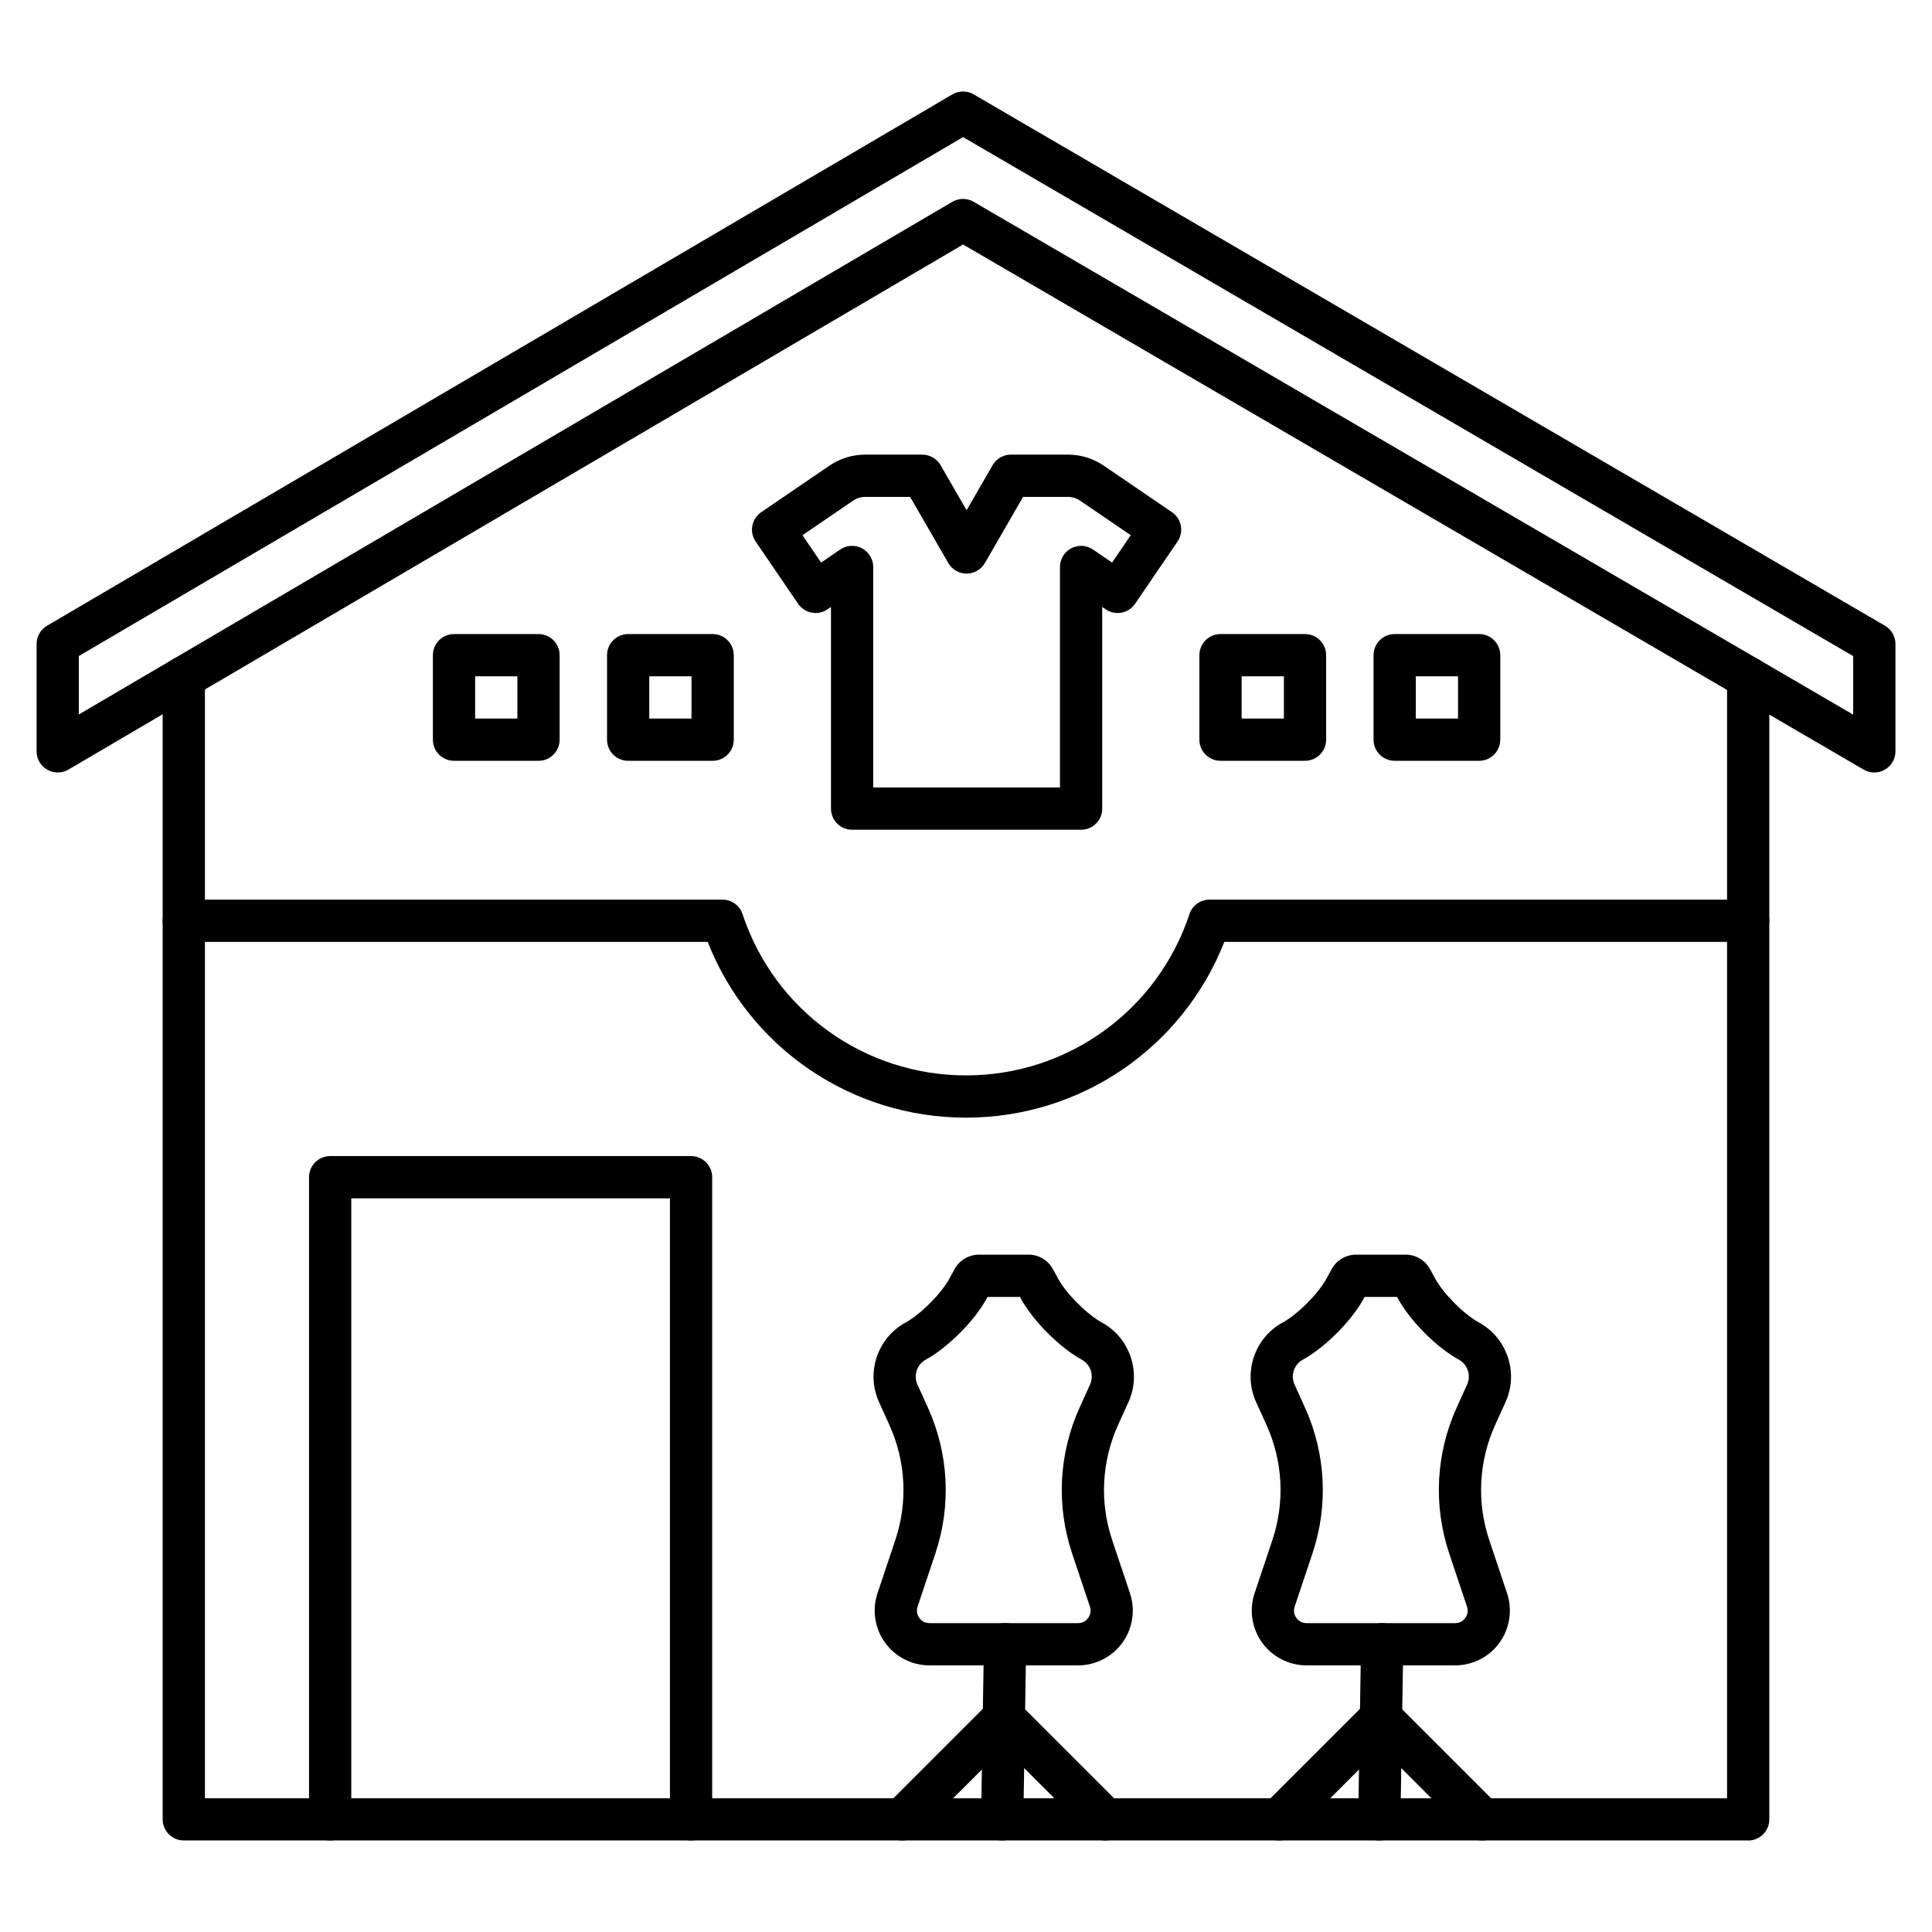
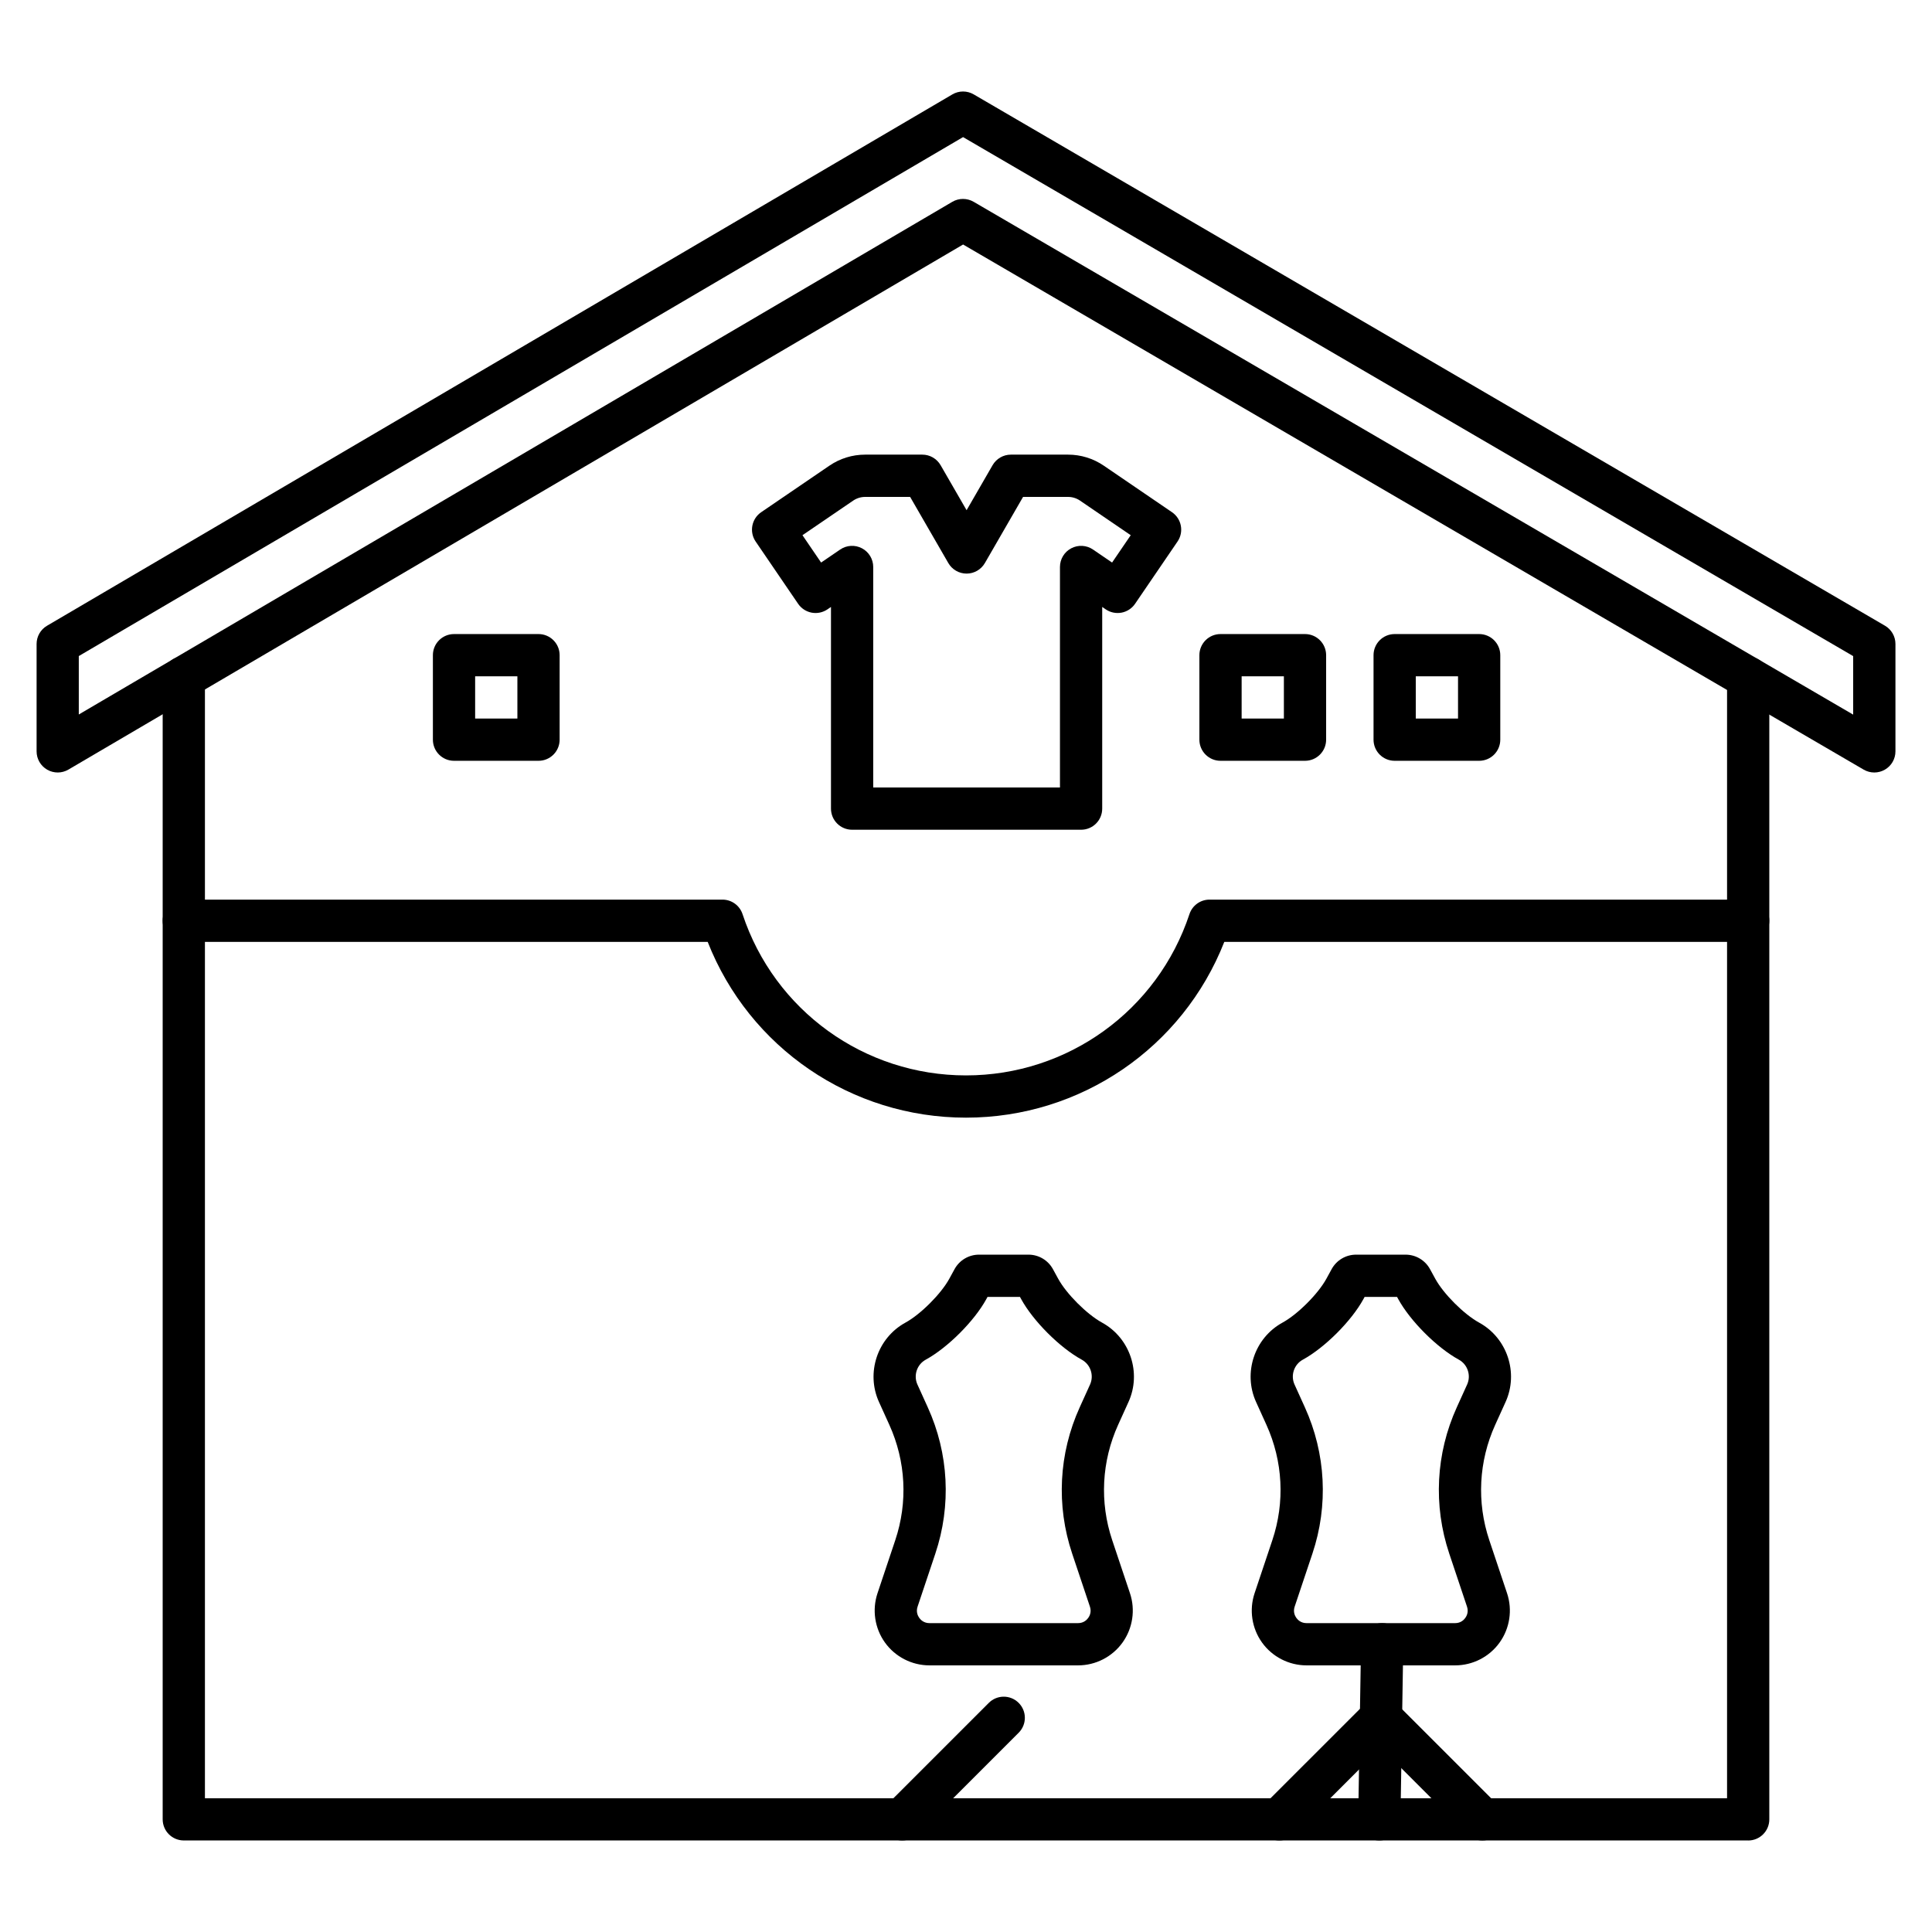
<svg xmlns="http://www.w3.org/2000/svg" fill="#000000" width="800px" height="800px" version="1.1" viewBox="144 144 512 512">
  <g>
    <path d="m607.29 631.74h-414.58c-3.09 0-5.598-2.504-5.598-5.598v-302.64c0-3.09 2.508-5.598 5.598-5.598 3.09 0 5.598 2.508 5.598 5.598v297.05h403.38v-296.91c0-3.09 2.504-5.598 5.598-5.598s5.598 2.508 5.598 5.598v302.51c0.004 3.09-2.504 5.598-5.594 5.598z" />
-     <path d="m327.14 631.74c-3.09 0-5.598-2.504-5.598-5.598v-164.57h-84.449v164.57c0 3.094-2.508 5.598-5.598 5.598-3.09 0-5.598-2.504-5.598-5.598v-170.17c0-3.094 2.508-5.598 5.598-5.598h95.645c3.09 0 5.598 2.504 5.598 5.598v170.17c0 3.09-2.508 5.598-5.598 5.598z" />
    <path d="m640.71 348.72c-0.973 0-1.949-0.254-2.82-0.762l-238.66-139.16-237.1 139.15c-1.73 1.016-3.875 1.027-5.613 0.031-1.746-1-2.82-2.852-2.82-4.859v-28.465c0-1.984 1.051-3.824 2.766-4.828l239.92-140.81c1.746-1.023 3.906-1.027 5.652-0.008l241.5 140.81c1.719 1.004 2.777 2.844 2.777 4.836v28.465c0 2.004-1.07 3.856-2.809 4.852-0.863 0.496-1.828 0.746-2.789 0.746zm-241.5-152c0.973 0 1.949 0.254 2.82 0.762l233.08 135.9v-15.508l-235.89-137.54-234.34 137.53v15.484l231.49-135.86c0.875-0.516 1.855-0.77 2.832-0.77z" />
    <path d="m430.5 363.89h-60.684c-3.09 0-5.598-2.508-5.598-5.598v-53.445l-0.93 0.637c-1.227 0.836-2.734 1.152-4.195 0.875-1.457-0.277-2.75-1.121-3.586-2.348l-11.25-16.496c-1.742-2.555-1.082-6.035 1.469-7.777l18.07-12.328c2.805-1.914 6.086-2.926 9.48-2.926h15.145c2 0 3.848 1.066 4.848 2.801l6.887 11.926 6.887-11.926c1-1.73 2.848-2.801 4.848-2.801h15.145c3.394 0 6.672 1.012 9.48 2.926l18.07 12.328c2.555 1.742 3.211 5.227 1.469 7.777l-11.25 16.496c-0.836 1.227-2.125 2.07-3.586 2.348-1.461 0.273-2.969-0.039-4.195-0.875l-0.93-0.637v53.445c0.004 3.094-2.5 5.598-5.594 5.598zm-55.086-11.195h49.488v-58.441c0-2.074 1.148-3.981 2.984-4.949 1.836-0.969 4.055-0.844 5.769 0.324l5.059 3.453 4.941-7.246-13.445-9.172c-0.938-0.641-2.035-0.977-3.172-0.977h-11.914l-10.117 17.523c-1 1.73-2.848 2.801-4.848 2.801s-3.848-1.066-4.848-2.801l-10.117-17.523h-11.914c-1.137 0-2.234 0.34-3.172 0.977l-13.449 9.172 4.941 7.246 5.059-3.453c1.715-1.172 3.934-1.293 5.769-0.324 1.836 0.969 2.984 2.875 2.984 4.949z" />
    <path d="m529.63 585.34h-39.391c-4.652 0-9.059-2.258-11.777-6.035s-3.461-8.668-1.984-13.082l4.707-14.062c3.367-10.055 2.809-20.918-1.578-30.582l-2.738-6.039c-3.508-7.734-0.422-16.977 7.027-21.043 3.996-2.184 9.422-7.613 11.605-11.609l1.391-2.543c1.293-2.375 3.781-3.848 6.488-3.848h13.102c2.707 0 5.191 1.473 6.488 3.848l1.395 2.551c2.184 3.996 7.609 9.418 11.602 11.602 7.449 4.07 10.531 13.316 7.023 21.043l-2.738 6.039c-4.387 9.664-4.949 20.523-1.578 30.582l4.707 14.062c1.477 4.414 0.734 9.305-1.984 13.082-2.707 3.777-7.109 6.035-11.766 6.035zm-37.824-29.621-4.707 14.059c-0.469 1.402 0.082 2.473 0.453 2.988 0.371 0.516 1.211 1.379 2.688 1.379h39.391c1.477 0 2.32-0.863 2.688-1.379 0.371-0.516 0.922-1.586 0.453-2.988l-4.707-14.062c-4.269-12.746-3.559-26.516 2-38.762l2.738-6.039c1.098-2.422 0.133-5.32-2.199-6.594-5.82-3.184-12.871-10.234-16.055-16.051l-0.316-0.578h-8.594l-0.309 0.566c-3.184 5.824-10.238 12.883-16.062 16.066-2.336 1.273-3.301 4.172-2.199 6.594l2.738 6.039c5.559 12.246 6.269 26.016 2 38.762z" />
    <path d="m509.54 631.74h-0.094c-3.09-0.051-5.555-2.594-5.508-5.688l0.75-46.398c0.051-3.059 2.543-5.508 5.594-5.508h0.094c3.09 0.051 5.555 2.594 5.508 5.688l-0.75 46.398c-0.051 3.062-2.543 5.508-5.594 5.508z" />
    <path d="m483.03 631.74c-1.434 0-2.867-0.547-3.957-1.641-2.188-2.184-2.188-5.731 0-7.914l26.91-26.906c2.184-2.188 5.731-2.188 7.914 0 2.188 2.184 2.188 5.731 0 7.914l-26.91 26.906c-1.094 1.094-2.527 1.641-3.957 1.641z" />
    <path d="m536.84 631.74c-1.434 0-2.867-0.547-3.957-1.641l-26.91-26.906c-2.188-2.184-2.188-5.731 0-7.914 2.184-2.188 5.731-2.188 7.914 0l26.91 26.906c2.188 2.184 2.188 5.731 0 7.914-1.09 1.094-2.523 1.641-3.957 1.641z" />
    <path d="m429.7 585.34h-39.391c-4.656 0-9.059-2.258-11.777-6.035s-3.461-8.668-1.984-13.082l4.707-14.059c3.367-10.059 2.809-20.918-1.578-30.582l-2.738-6.039c-3.508-7.731-0.422-16.977 7.027-21.043 3.996-2.184 9.422-7.613 11.605-11.613l1.391-2.543c1.293-2.371 3.781-3.848 6.488-3.848h13.102c2.707 0 5.191 1.473 6.488 3.848l1.395 2.551c2.184 3.996 7.609 9.418 11.602 11.602 7.449 4.07 10.531 13.316 7.023 21.043l-2.738 6.039c-4.387 9.664-4.949 20.523-1.578 30.582l4.707 14.062c1.477 4.41 0.738 9.301-1.98 13.078-2.711 3.781-7.113 6.039-11.77 6.039zm-37.824-29.621-4.707 14.059c-0.469 1.402 0.082 2.473 0.453 2.988 0.371 0.516 1.211 1.379 2.688 1.379h39.391c1.477 0 2.32-0.863 2.688-1.379 0.371-0.516 0.922-1.586 0.453-2.984l-4.707-14.062c-4.269-12.746-3.559-26.516 2-38.762l2.738-6.039c1.098-2.422 0.133-5.32-2.199-6.594-5.82-3.184-12.871-10.234-16.055-16.055l-0.316-0.578h-8.598l-0.309 0.57c-3.184 5.824-10.238 12.883-16.062 16.066-2.336 1.273-3.301 4.172-2.199 6.594l2.738 6.039c5.566 12.242 6.273 26.012 2.004 38.758z" />
-     <path d="m409.6 631.74h-0.094c-3.09-0.051-5.555-2.594-5.508-5.688l0.75-46.398c0.051-3.059 2.543-5.508 5.594-5.508h0.094c3.09 0.051 5.555 2.594 5.508 5.688l-0.75 46.398c-0.051 3.062-2.543 5.508-5.594 5.508z" />
    <path d="m383.09 631.74c-1.434 0-2.863-0.547-3.957-1.641-2.188-2.184-2.188-5.731 0-7.914l26.91-26.906c2.184-2.188 5.731-2.188 7.914 0 2.188 2.184 2.188 5.731 0 7.914l-26.906 26.906c-1.094 1.094-2.527 1.641-3.961 1.641z" />
-     <path d="m436.91 631.74c-1.434 0-2.867-0.547-3.957-1.641l-26.91-26.906c-2.188-2.184-2.188-5.731 0-7.914 2.184-2.188 5.731-2.188 7.914 0l26.91 26.906c2.188 2.184 2.188 5.731 0 7.914-1.09 1.094-2.523 1.641-3.957 1.641z" />
    <path d="m400 440.19c-30.426 0-57.441-18.555-68.457-46.586h-138.84c-3.09 0-5.598-2.508-5.598-5.598s2.508-5.598 5.598-5.598h142.76c2.414 0 4.555 1.547 5.316 3.84 8.461 25.57 32.262 42.746 59.219 42.746s50.754-17.18 59.219-42.746c0.758-2.293 2.902-3.84 5.316-3.84h142.75c3.094 0 5.598 2.508 5.598 5.598s-2.504 5.598-5.598 5.598h-138.83c-11.016 28.031-38.031 46.586-68.457 46.586z" />
    <path d="m286.71 345.62h-22.391c-3.09 0-5.598-2.508-5.598-5.598v-22.391c0-3.09 2.508-5.598 5.598-5.598h22.391c3.09 0 5.598 2.508 5.598 5.598v22.391c0 3.09-2.504 5.598-5.598 5.598zm-16.793-11.199h11.195v-11.195h-11.195z" />
-     <path d="m332.86 345.62h-22.391c-3.09 0-5.598-2.508-5.598-5.598v-22.391c0-3.09 2.508-5.598 5.598-5.598h22.391c3.09 0 5.598 2.508 5.598 5.598v22.391c0 3.09-2.508 5.598-5.598 5.598zm-16.797-11.199h11.195v-11.195h-11.195z" />
    <path d="m489.84 345.62h-22.391c-3.094 0-5.598-2.508-5.598-5.598v-22.391c0-3.09 2.504-5.598 5.598-5.598h22.391c3.094 0 5.598 2.508 5.598 5.598v22.391c0 3.09-2.504 5.598-5.598 5.598zm-16.793-11.199h11.195v-11.195h-11.195z" />
    <path d="m535.99 345.62h-22.391c-3.094 0-5.598-2.508-5.598-5.598v-22.391c0-3.09 2.504-5.598 5.598-5.598h22.391c3.094 0 5.598 2.508 5.598 5.598v22.391c0 3.09-2.504 5.598-5.598 5.598zm-16.793-11.199h11.195v-11.195h-11.195z" />
  </g>
</svg>